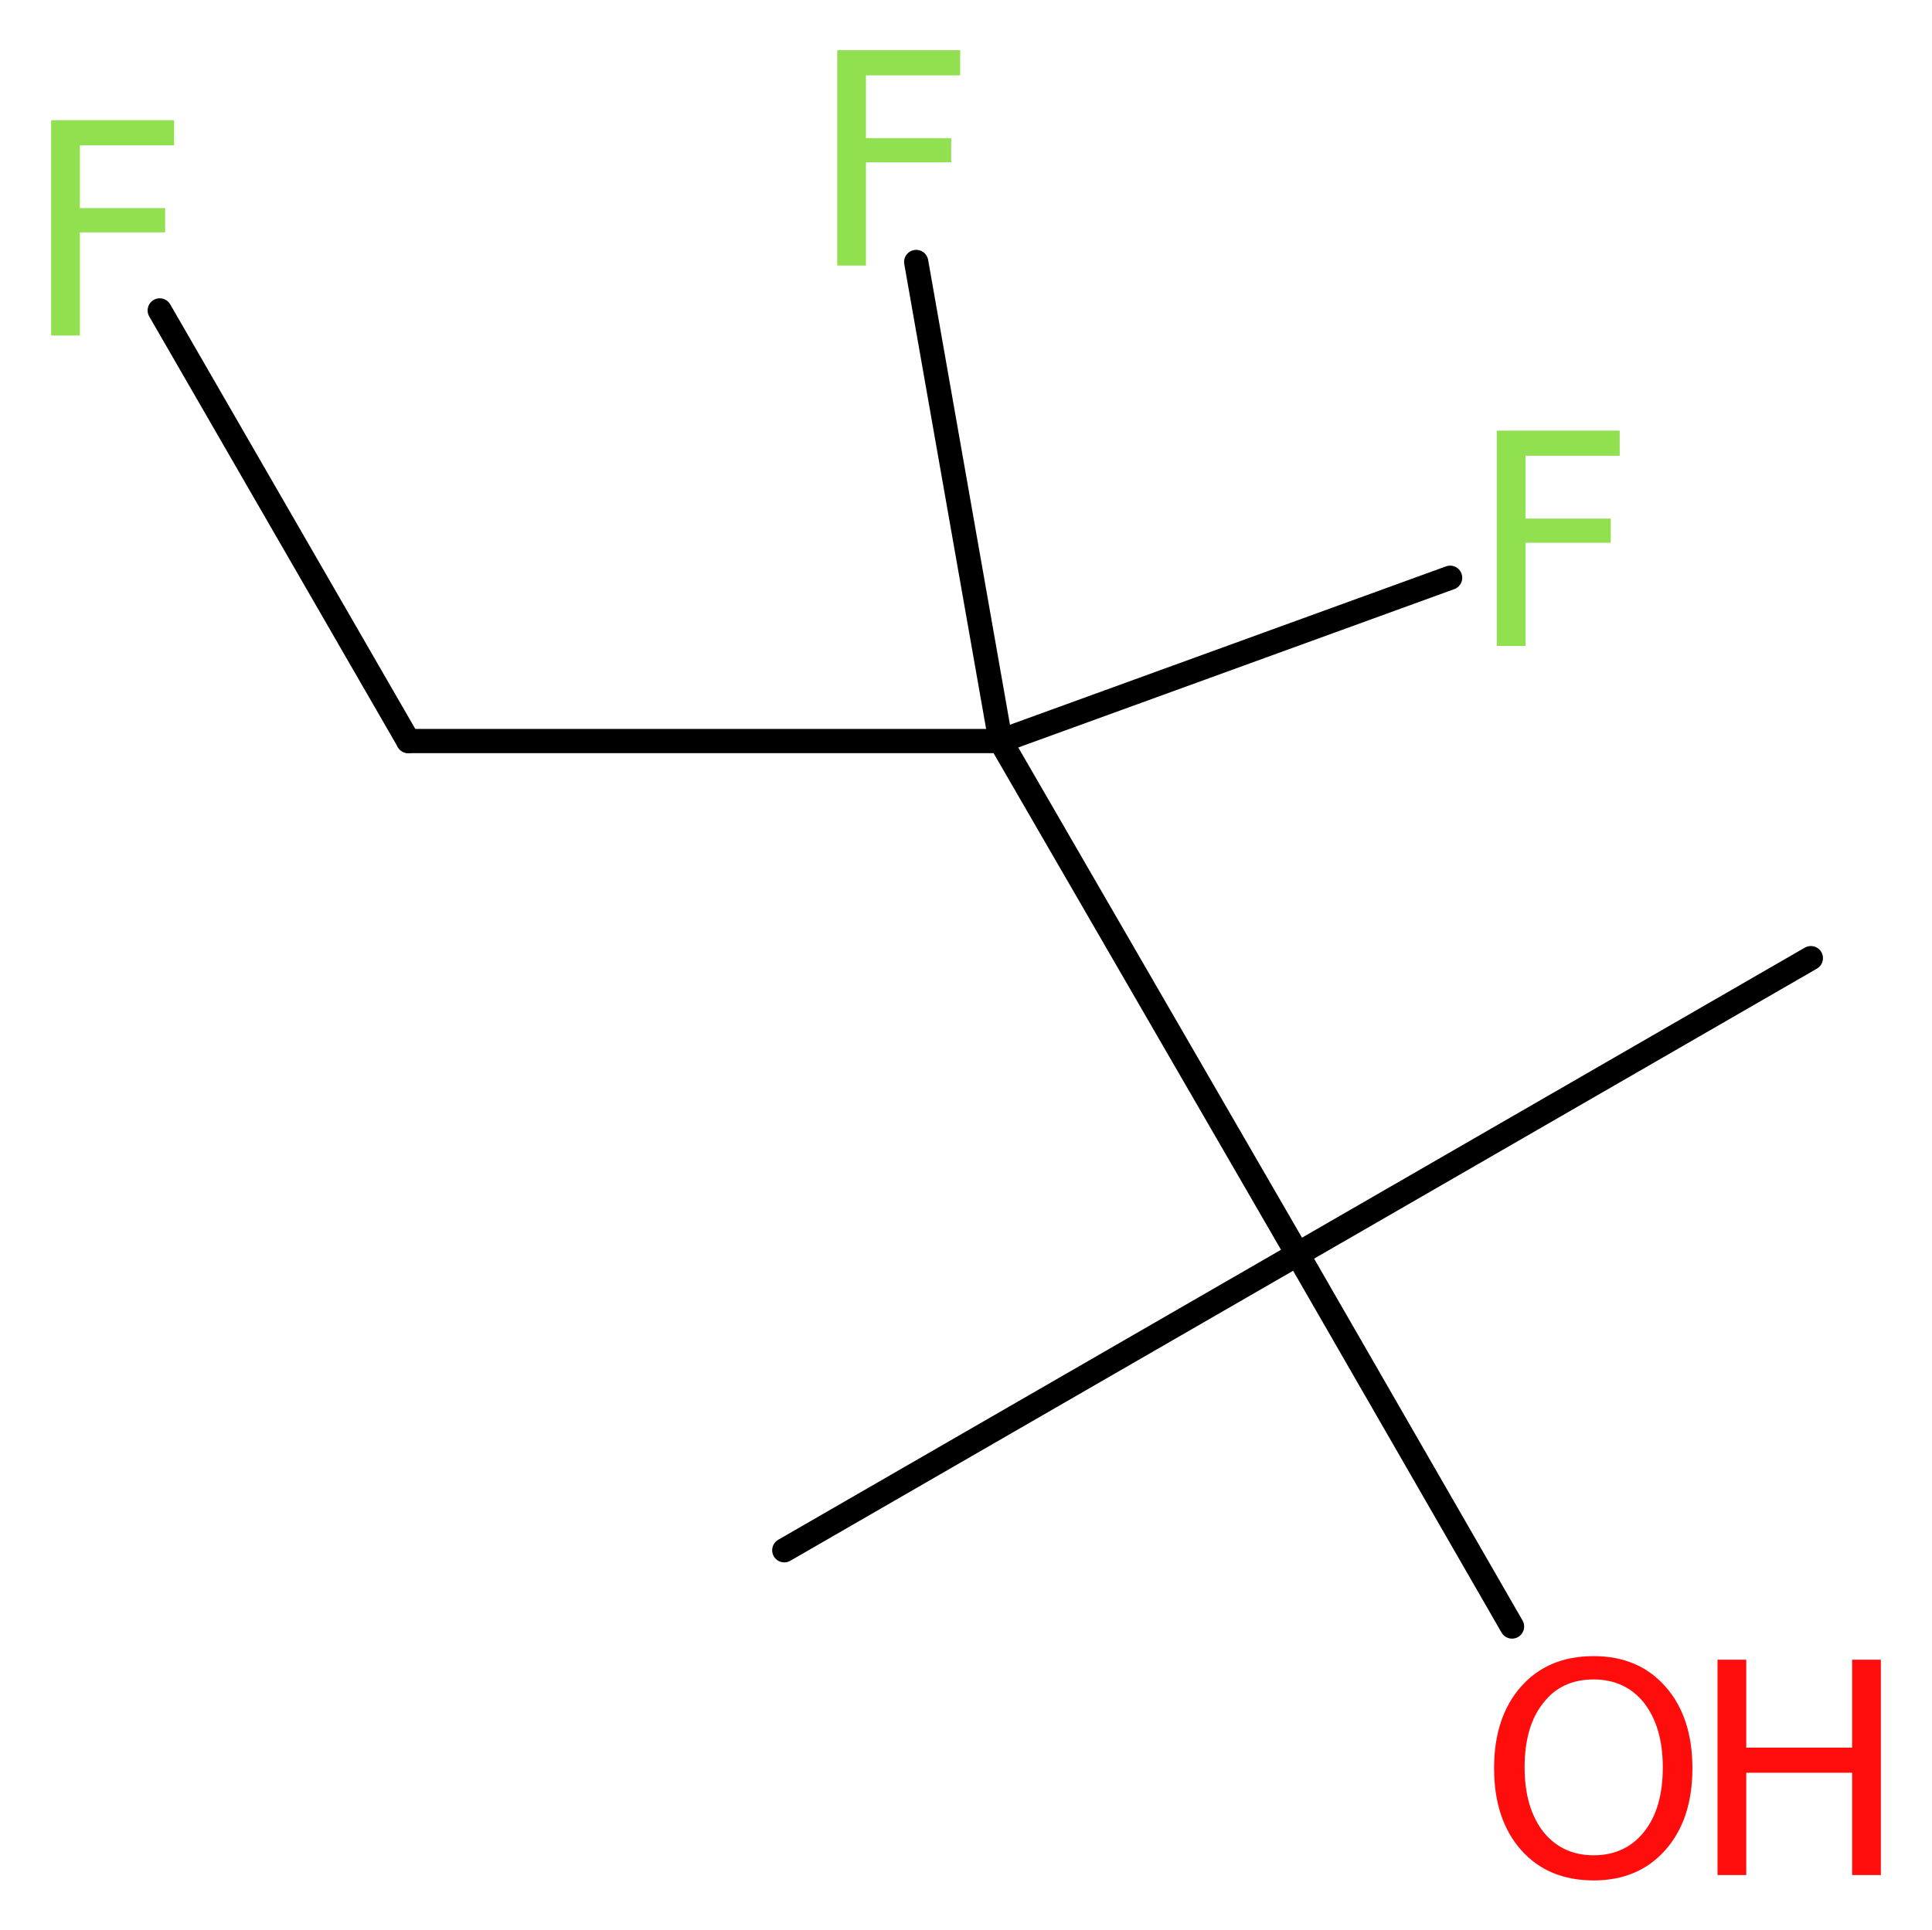
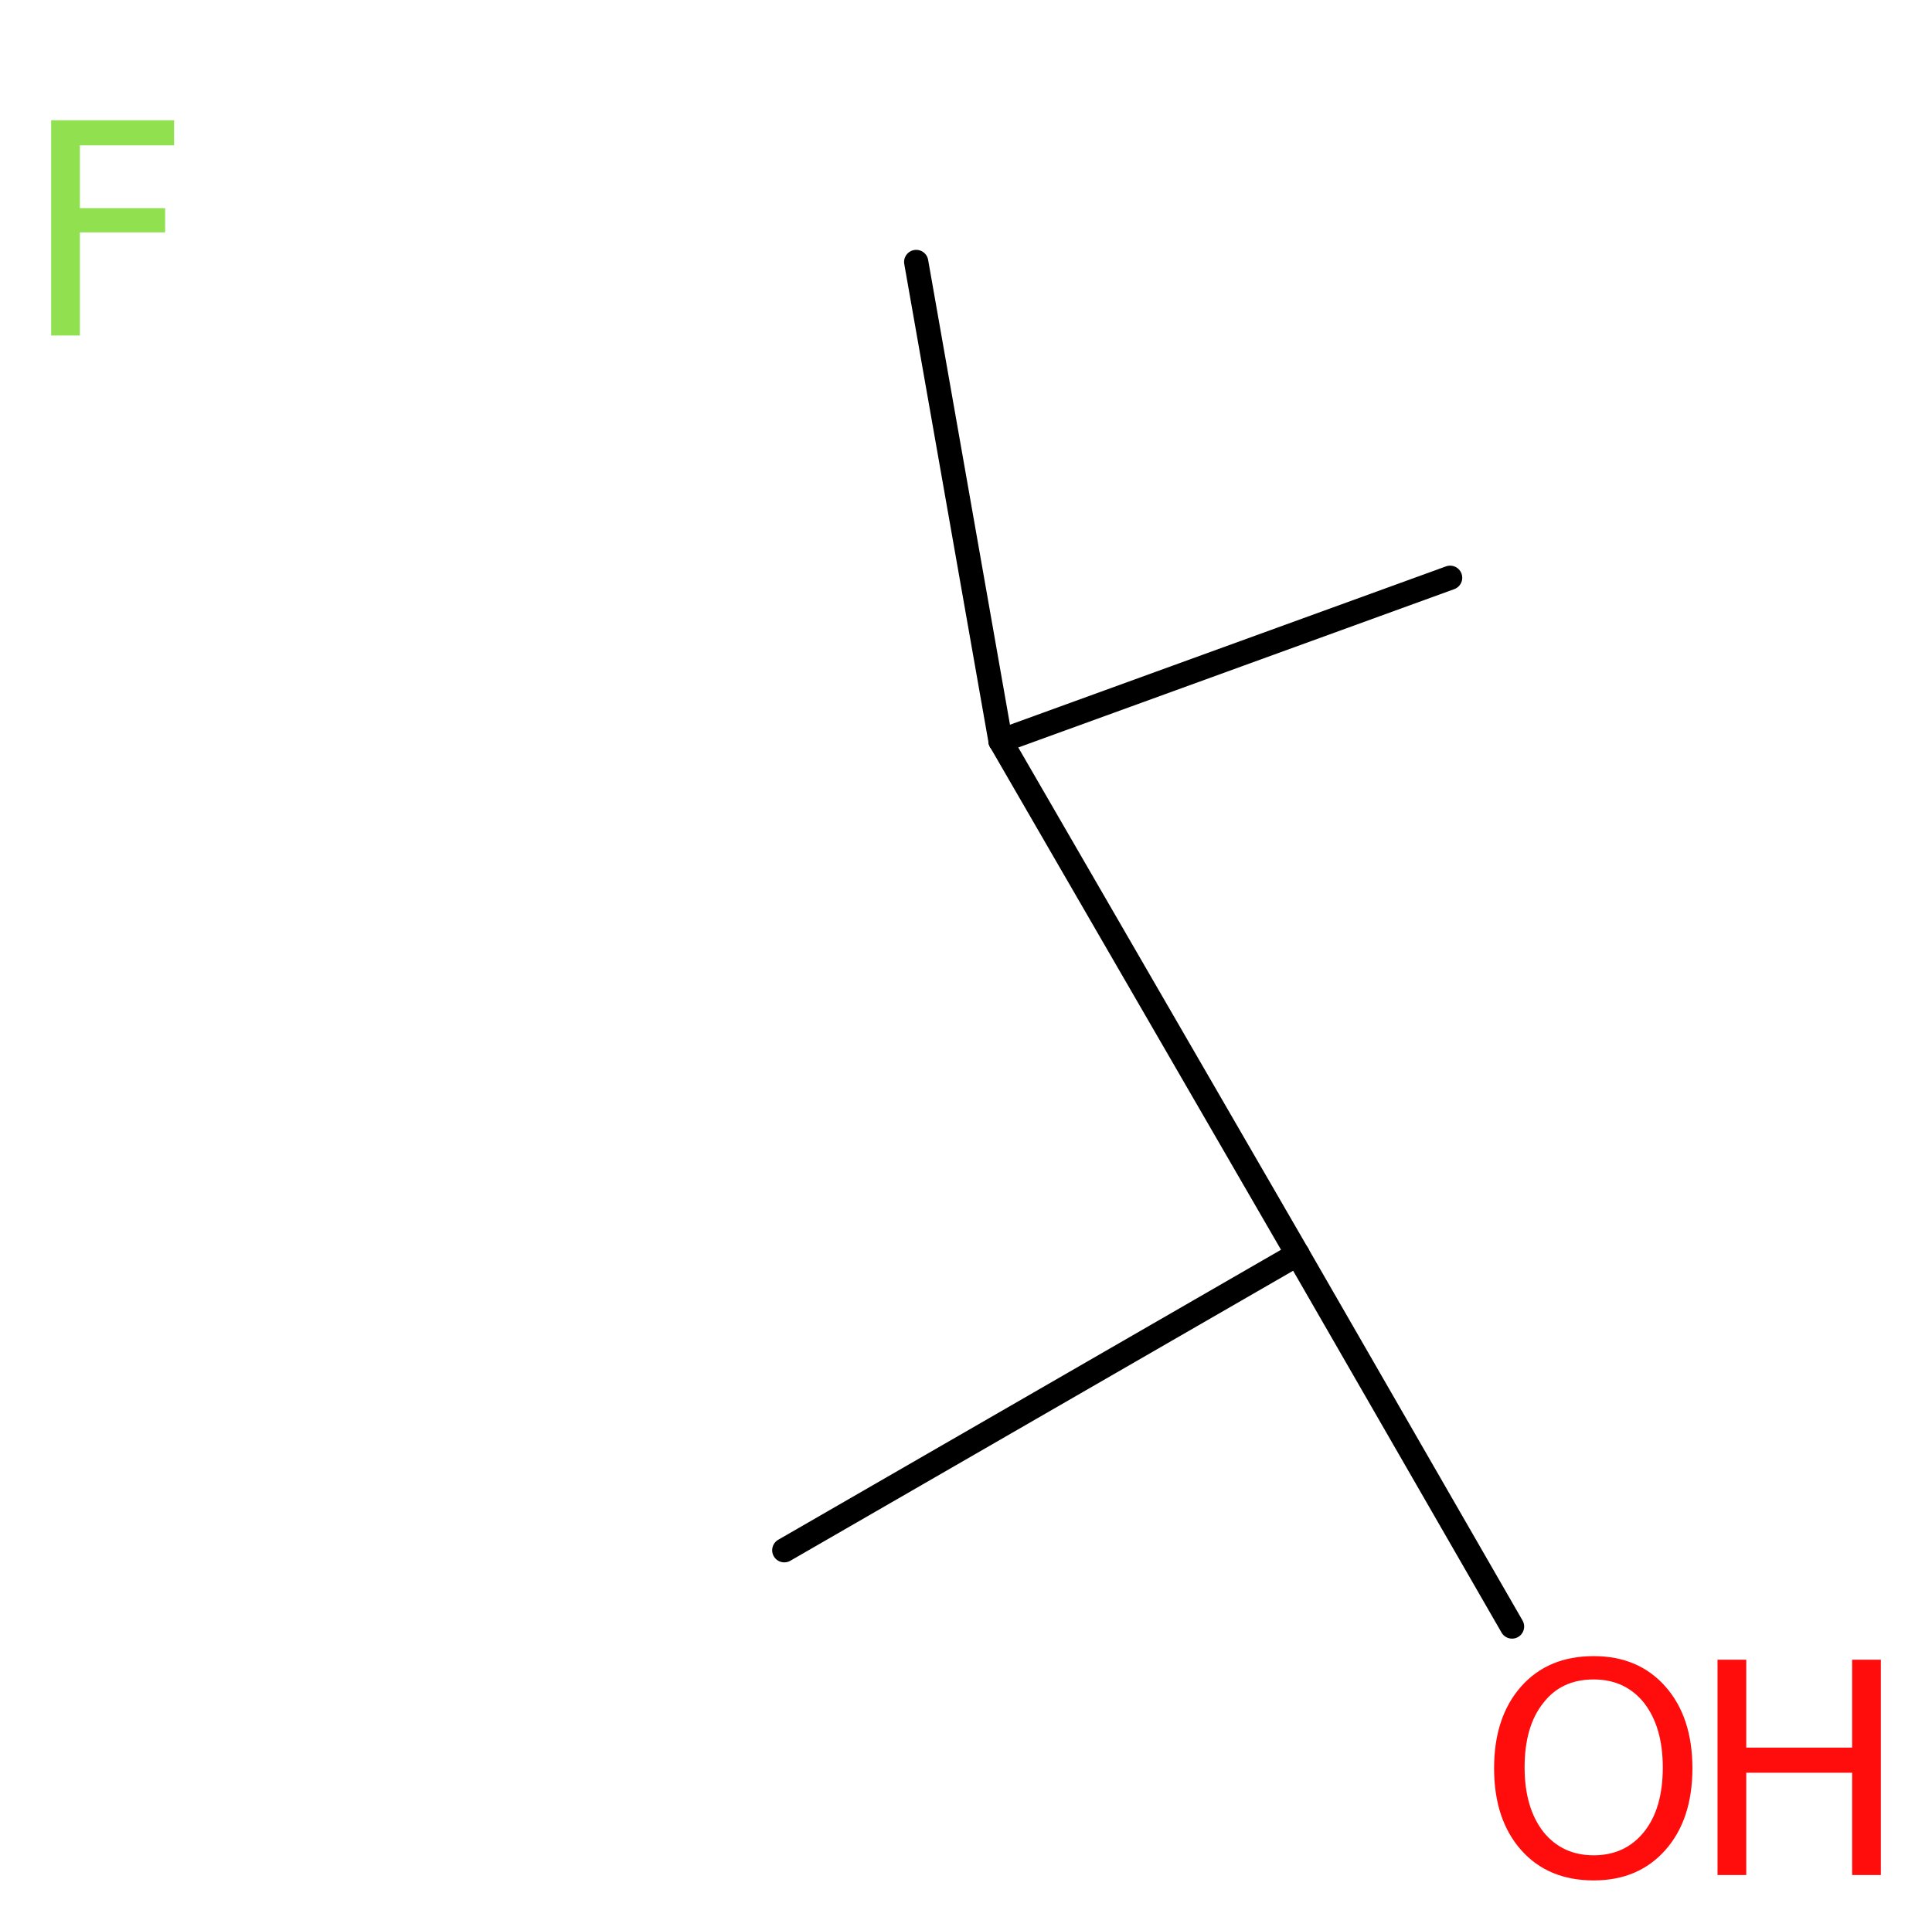
<svg xmlns="http://www.w3.org/2000/svg" version="1.2" width="21.53mm" height="21.51mm" viewBox="0 0 21.53 21.51">
  <desc>Generated by the Chemistry Development Kit (http://github.com/cdk)</desc>
  <g stroke-linecap="round" stroke-linejoin="round" stroke="#000000" stroke-width=".27" fill="#90E050">
    <rect x=".0" y=".0" width="22.0" height="22.0" fill="#FFFFFF" stroke="none" />
    <g id="mol1" class="mol">
-       <line id="mol1bnd1" class="bond" x1="20.18" y1="10.68" x2="14.46" y2="13.98" />
      <line id="mol1bnd2" class="bond" x1="14.46" y1="13.98" x2="8.74" y2="17.28" />
      <line id="mol1bnd3" class="bond" x1="14.46" y1="13.98" x2="16.85" y2="18.13" />
      <line id="mol1bnd4" class="bond" x1="14.46" y1="13.98" x2="11.15" y2="8.26" />
      <line id="mol1bnd5" class="bond" x1="11.15" y1="8.26" x2="16.16" y2="6.44" />
      <line id="mol1bnd6" class="bond" x1="11.15" y1="8.26" x2="10.21" y2="2.92" />
-       <line id="mol1bnd7" class="bond" x1="11.15" y1="8.26" x2="4.55" y2="8.26" />
-       <line id="mol1bnd8" class="bond" x1="4.55" y1="8.26" x2="1.78" y2="3.46" />
      <g id="mol1atm4" class="atom">
        <path d="M17.76 18.72q-.36 .0 -.56 .26q-.21 .26 -.21 .72q.0 .45 .21 .72q.21 .26 .56 .26q.35 .0 .56 -.26q.21 -.26 .21 -.72q.0 -.45 -.21 -.72q-.21 -.26 -.56 -.26zM17.76 18.46q.5 .0 .8 .34q.3 .34 .3 .91q.0 .57 -.3 .91q-.3 .34 -.8 .34q-.51 .0 -.81 -.34q-.3 -.34 -.3 -.91q.0 -.57 .3 -.91q.3 -.34 .81 -.34z" stroke="none" fill="#FF0D0D" />
        <path d="M19.14 18.5h.32v.98h1.18v-.98h.32v2.4h-.32v-1.14h-1.18v1.14h-.32v-2.4z" stroke="none" fill="#FF0D0D" />
      </g>
-       <path id="mol1atm6" class="atom" d="M16.67 4.8h1.38v.28h-1.05v.7h.95v.27h-.95v1.15h-.32v-2.4z" stroke="none" />
-       <path id="mol1atm7" class="atom" d="M9.32 .56h1.38v.28h-1.05v.7h.95v.27h-.95v1.15h-.32v-2.4z" stroke="none" />
      <path id="mol1atm9" class="atom" d="M.56 1.34h1.38v.28h-1.05v.7h.95v.27h-.95v1.15h-.32v-2.4z" stroke="none" />
    </g>
  </g>
</svg>